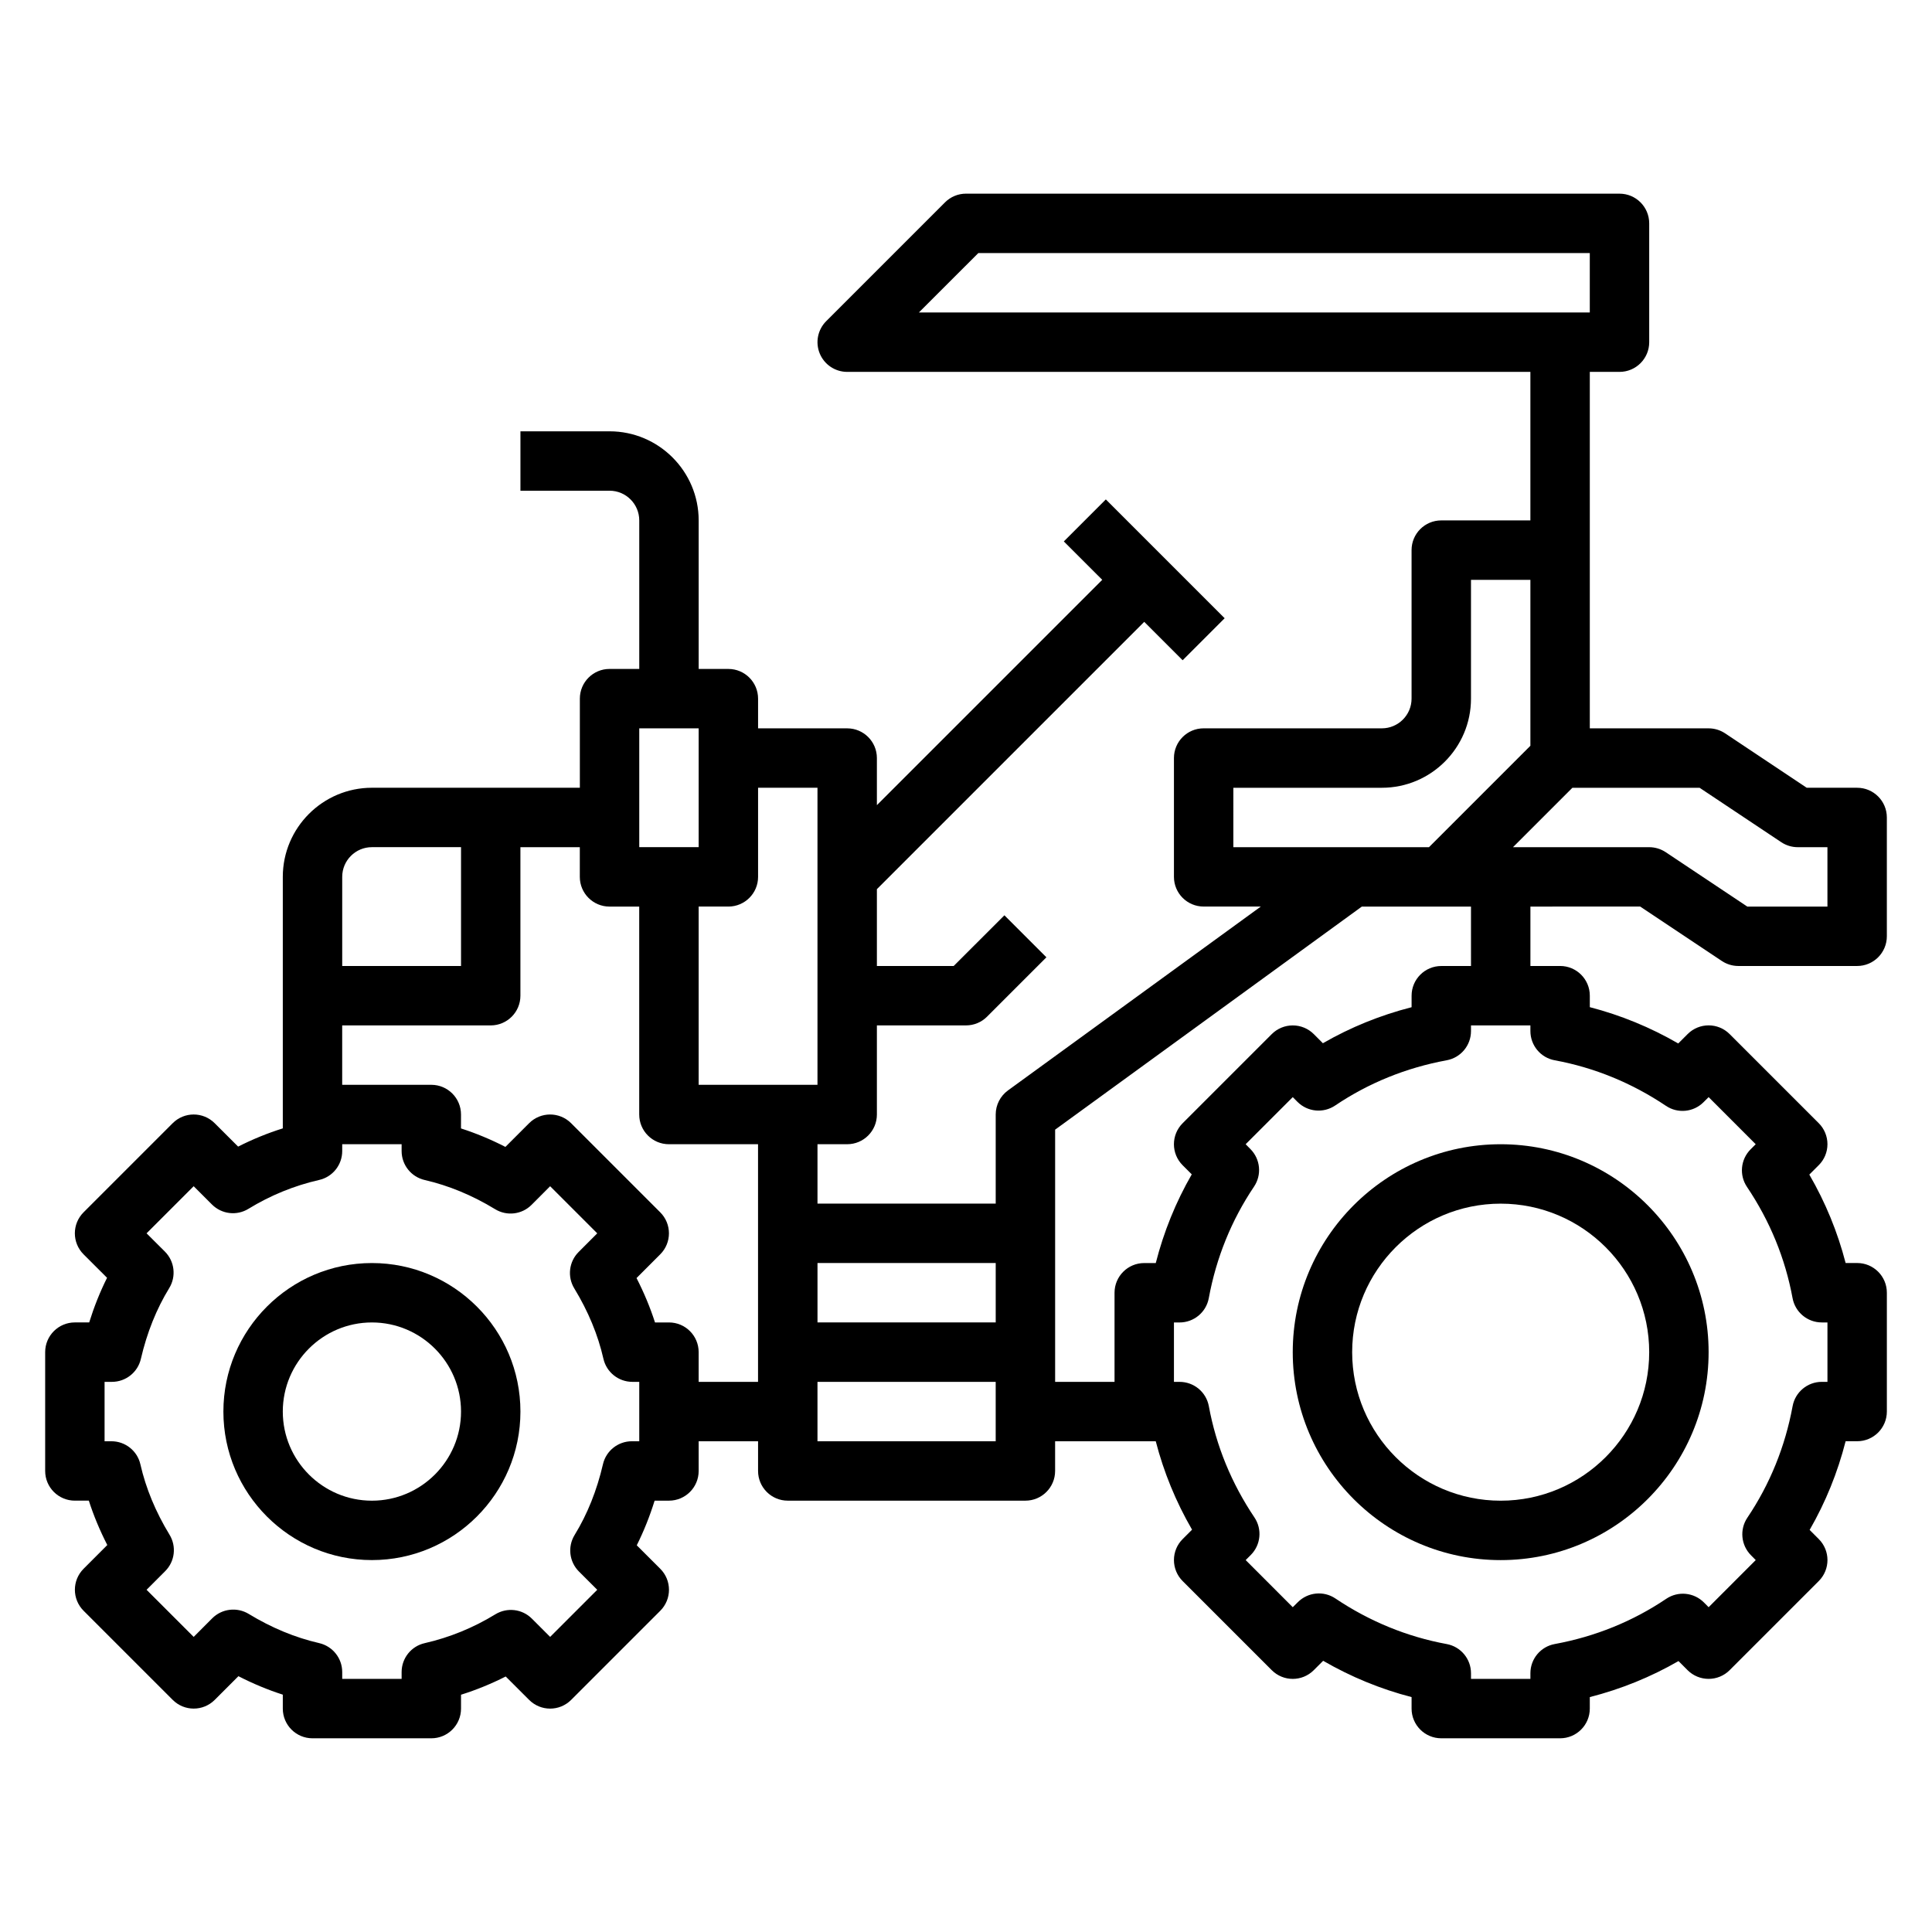
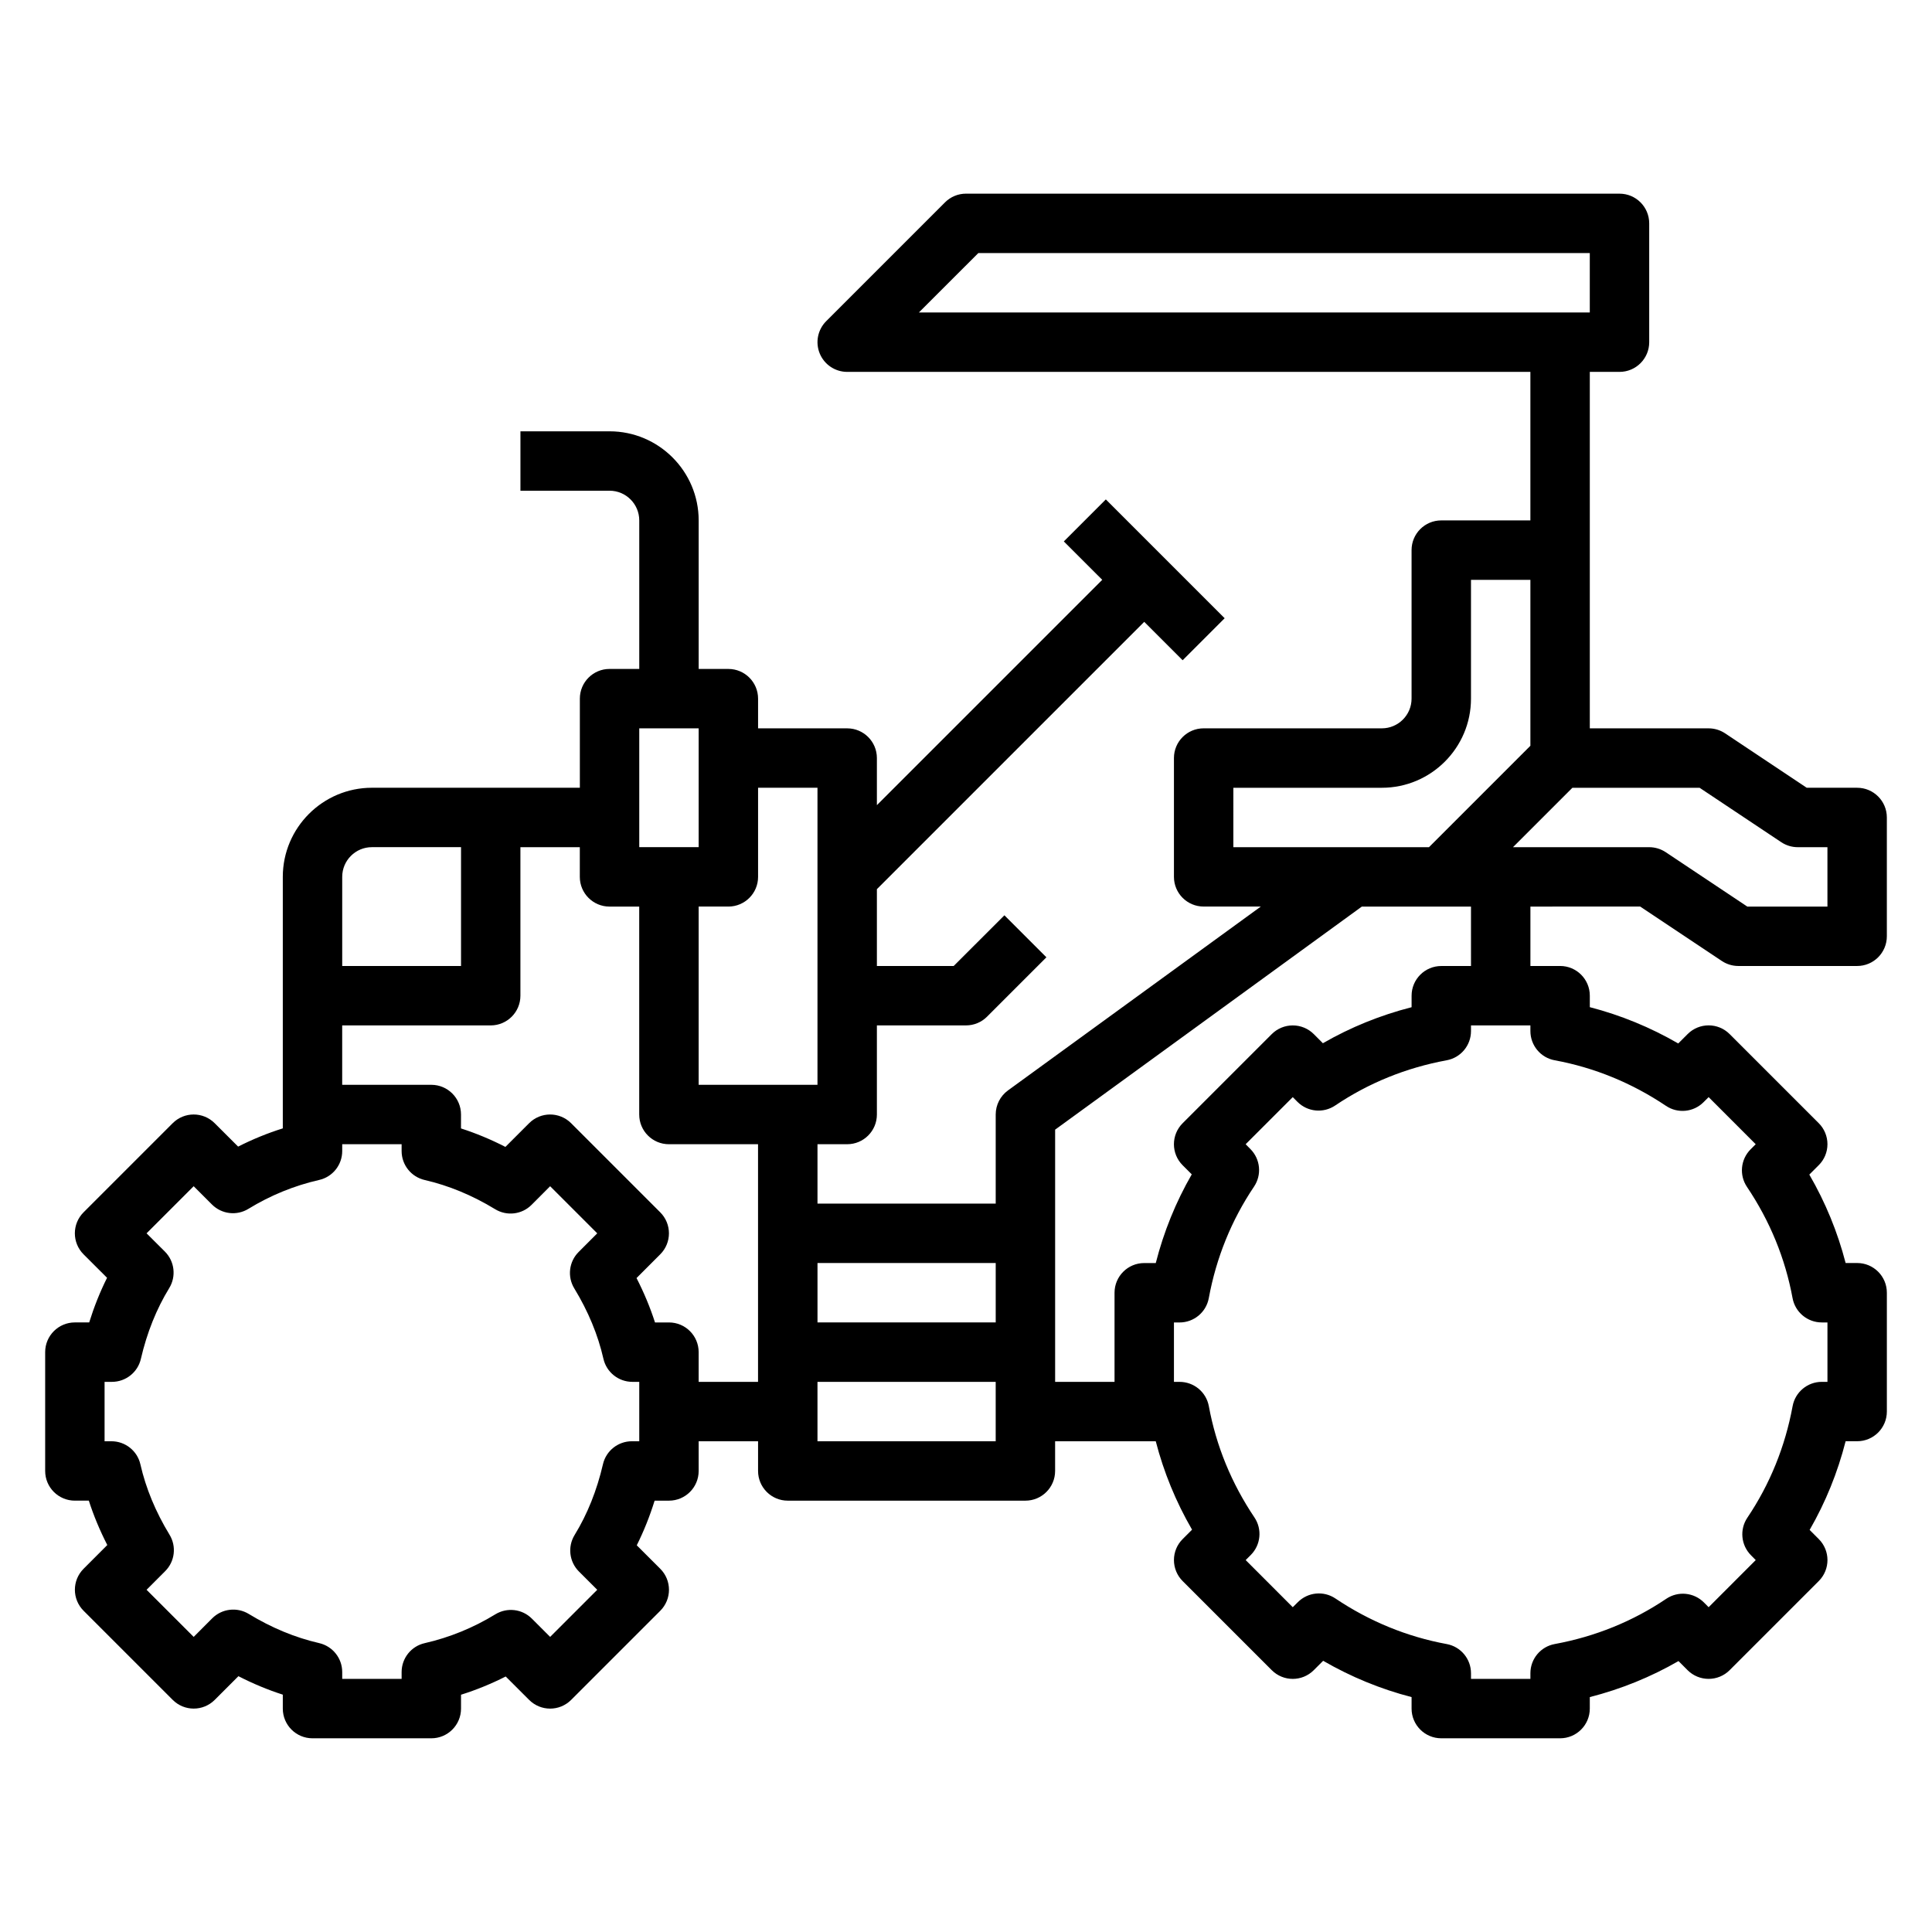
<svg xmlns="http://www.w3.org/2000/svg" fill="#000000" width="800px" height="800px" version="1.1" viewBox="144 144 512 512">
  <g>
-     <path d="m242.56 478.72c-21.703 0-39.359 17.656-39.359 39.359s17.656 39.359 39.359 39.359 39.359-17.656 39.359-39.359-17.656-39.359-39.359-39.359zm0 62.977c-13.02 0-23.617-10.598-23.617-23.617s10.598-23.617 23.617-23.617c13.02 0 23.617 10.598 23.617 23.617s-10.598 23.617-23.617 23.617z" />
    <path d="m578.67 384.25 21.633 14.422c1.293 0.859 2.82 1.324 4.371 1.324h31.488c4.344 0 7.871-3.519 7.871-7.871v-31.488c0-4.352-3.527-7.871-7.871-7.871h-13.359l-21.633-14.422c-1.289-0.859-2.816-1.324-4.367-1.324h-31.488v-94.465h7.871c4.344 0 7.871-3.519 7.871-7.871v-31.488c0-4.352-3.527-7.871-7.871-7.871l-173.18-0.004c-2.086 0-4.094 0.828-5.566 2.305l-31.488 31.488c-2.25 2.25-2.93 5.637-1.707 8.582 1.219 2.945 4.094 4.859 7.273 4.859h181.05v39.359h-23.617c-4.344 0-7.871 3.519-7.871 7.871v39.359c0 4.344-3.535 7.871-7.871 7.871h-47.23c-4.344 0-7.871 3.519-7.871 7.871v31.488c0 4.352 3.527 7.871 7.871 7.871h15.152l-67.016 48.734c-2.039 1.492-3.242 3.856-3.242 6.375v23.617h-47.23v-15.742h7.871c4.344 0 7.871-3.519 7.871-7.871v-23.617h23.617c2.086 0 4.094-0.828 5.566-2.305l15.742-15.742-11.133-11.133-13.438 13.434h-20.355v-20.355l70.848-70.848 10.18 10.18 11.133-11.133-31.488-31.488-11.133 11.133 10.18 10.176-59.719 59.715v-12.484c0-4.352-3.527-7.871-7.871-7.871h-23.617v-7.871c0-4.352-3.527-7.871-7.871-7.871h-7.871v-39.359c0-13.02-10.598-23.617-23.617-23.617h-23.617v15.742h23.617c4.336 0 7.871 3.527 7.871 7.871v39.359h-7.871c-4.344 0-7.871 3.519-7.871 7.871v23.617h-55.105c-13.02 0-23.617 10.598-23.617 23.617v66.652c-4.062 1.273-8.023 2.898-11.84 4.832l-6.211-6.203c-3.078-3.078-8.055-3.078-11.133 0l-23.617 23.617c-3.078 3.078-3.078 8.055 0 11.133l6.227 6.219c-1.871 3.746-3.445 7.695-4.734 11.828h-3.797c-4.344 0-7.871 3.519-7.871 7.871v31.488c0 4.352 3.527 7.871 7.871 7.871h3.699c1.281 3.984 2.922 7.91 4.894 11.762l-6.281 6.289c-3.078 3.078-3.078 8.055 0 11.133l23.617 23.617c3.078 3.078 8.055 3.078 11.133 0l6.281-6.281c3.844 1.977 7.777 3.613 11.762 4.894v3.695c0 4.352 3.527 7.871 7.871 7.871h31.488c4.344 0 7.871-3.519 7.871-7.871v-3.676c4.062-1.273 8.023-2.898 11.84-4.832l6.211 6.203c3.078 3.078 8.055 3.078 11.133 0l23.617-23.617c3.078-3.078 3.078-8.055 0-11.133l-6.227-6.219c1.867-3.746 3.449-7.699 4.731-11.832h3.801c4.344 0 7.871-3.519 7.871-7.871v-7.871h15.742v7.871c0 4.352 3.527 7.871 7.871 7.871h62.977c4.344 0 7.871-3.519 7.871-7.871v-7.871h26.672c2.117 8.188 5.328 16.027 9.621 23.434l-2.488 2.488c-1.484 1.469-2.312 3.469-2.312 5.562 0 2.086 0.828 4.094 2.305 5.566l23.617 23.617c3.078 3.078 8.055 3.078 11.133 0l2.488-2.488c7.398 4.281 15.25 7.504 23.434 9.621v3.047c0 4.352 3.527 7.871 7.871 7.871h31.488c4.344 0 7.871-3.519 7.871-7.871v-3.047c8.297-2.125 16.16-5.312 23.508-9.547l2.41 2.418c1.48 1.477 3.481 2.301 5.574 2.301 2.086 0 4.094-0.828 5.566-2.305l23.617-23.617c3.078-3.078 3.078-8.055 0-11.133l-2.418-2.418c4.234-7.344 7.422-15.215 9.539-23.508l3.055 0.004c4.344 0 7.871-3.519 7.871-7.871v-31.488c0-4.352-3.527-7.871-7.871-7.871h-3.055c-2.117-8.188-5.328-16.027-9.621-23.434l2.488-2.488c1.488-1.473 2.316-3.473 2.316-5.566 0-2.086-0.828-4.094-2.305-5.566l-23.617-23.617c-3.078-3.078-8.055-3.078-11.133 0l-2.488 2.488c-7.398-4.281-15.25-7.504-23.434-9.621v-3.043c0-4.352-3.527-7.871-7.871-7.871h-7.871v-15.742zm-175.41-173.18h162.05v15.742h-177.8zm212.79 156.12c1.289 0.859 2.816 1.324 4.367 1.324h7.871v15.742h-21.23l-21.633-14.422c-1.289-0.855-2.816-1.32-4.367-1.32h-36.102l15.742-15.742h33.715zm-145.2-14.422h39.359c13.02 0 23.617-10.598 23.617-23.617v-31.488h15.742v43.973l-26.875 26.879h-51.844zm-62.977 125.95v15.742h-47.23v-15.742zm-62.977-102.34v-23.617h15.742v78.719h-31.488v-47.23h7.871c4.348 0 7.875-3.519 7.875-7.871zm-31.488-39.359h15.742v31.488h-15.742zm-70.848 31.488h23.617v31.488h-31.488v-23.617c0-4.348 3.531-7.871 7.871-7.871zm70.848 157.44h-1.953c-3.66 0-6.848 2.527-7.668 6.094-1.598 6.902-4.117 13.219-7.512 18.75-1.898 3.102-1.426 7.102 1.148 9.676l4.852 4.844-12.484 12.484-4.84-4.84c-2.566-2.574-6.559-3.047-9.676-1.148-5.84 3.574-12.137 6.141-18.719 7.644-3.582 0.801-6.125 3.988-6.125 7.664v1.809h-15.742v-1.812c0-3.676-2.543-6.856-6.125-7.676-6.344-1.457-12.617-4.055-18.641-7.723-3.109-1.891-7.102-1.418-9.676 1.148l-4.922 4.934-12.484-12.484 4.93-4.938c2.574-2.566 3.047-6.566 1.148-9.668-3.676-6.039-6.273-12.297-7.715-18.641-0.809-3.574-4-6.117-7.676-6.117h-1.816v-15.742h1.953c3.66 0 6.848-2.527 7.668-6.094 1.598-6.902 4.117-13.219 7.512-18.75 1.898-3.102 1.426-7.102-1.148-9.676l-4.856-4.84 12.484-12.484 4.84 4.84c2.574 2.574 6.566 3.062 9.676 1.148 5.84-3.574 12.137-6.141 18.719-7.644 3.586-0.801 6.129-3.988 6.129-7.664v-1.812h15.742v1.812c0 3.676 2.543 6.856 6.125 7.676 6.344 1.457 12.617 4.055 18.641 7.723 3.109 1.906 7.102 1.434 9.676-1.148l4.918-4.93 12.484 12.484-4.93 4.938c-2.574 2.566-3.047 6.566-1.148 9.668 3.676 6.039 6.273 12.297 7.715 18.641 0.812 3.57 4 6.113 7.676 6.113h1.82zm15.742-15.742v-7.871c0-4.352-3.527-7.871-7.871-7.871h-3.699c-1.281-3.984-2.922-7.91-4.894-11.762l6.281-6.289c3.078-3.078 3.078-8.055 0-11.133l-23.617-23.617c-3.078-3.078-8.055-3.078-11.133 0l-6.281 6.281c-3.848-1.977-7.785-3.613-11.77-4.894l0.004-3.691c0-4.352-3.527-7.871-7.871-7.871h-23.617v-15.742h39.359c4.344 0 7.871-3.519 7.871-7.871v-39.359h15.742v7.871c0 4.352 3.527 7.871 7.871 7.871h7.871v55.105c0 4.352 3.527 7.871 7.871 7.871h23.617v62.977zm31.488 15.742v-15.742h47.23v15.742zm195.38-100.96c10.516 1.938 20.438 6.008 29.48 12.074 3.125 2.109 7.297 1.691 9.957-0.969l1.348-1.344 12.477 12.484-1.348 1.348c-2.66 2.66-3.07 6.832-0.969 9.957 6.086 9.055 10.148 18.973 12.082 29.48 0.688 3.731 3.945 6.445 7.75 6.445h1.496v15.742h-1.496c-3.793 0-7.055 2.715-7.738 6.445-1.977 10.715-6.008 20.664-11.988 29.551-2.102 3.117-1.699 7.297 0.961 9.965l1.258 1.273-12.484 12.488-1.258-1.266c-2.66-2.66-6.832-3.07-9.965-0.969-8.887 5.992-18.836 10.02-29.559 11.996-3.746 0.684-6.453 3.941-6.453 7.742v1.496h-15.742v-1.496c0-3.793-2.707-7.055-6.445-7.738-10.516-1.938-20.438-6.008-29.48-12.074-3.125-2.109-7.297-1.691-9.957 0.969l-1.352 1.34-12.477-12.488 1.348-1.348c2.66-2.66 3.07-6.832 0.969-9.957-6.086-9.055-10.148-18.973-12.082-29.48-0.688-3.731-3.945-6.445-7.75-6.445h-1.496v-15.742h1.496c3.793 0 7.055-2.715 7.738-6.445 1.977-10.715 6.008-20.664 11.988-29.551 2.102-3.117 1.699-7.297-0.961-9.965l-1.258-1.273 12.484-12.484 1.258 1.266c2.66 2.66 6.832 3.07 9.965 0.969 8.887-5.992 18.836-10.02 29.559-11.996 3.742-0.684 6.453-3.945 6.453-7.746v-1.496h15.742v1.496c0 3.801 2.707 7.062 6.449 7.746zm-22.191-24.984h-7.871c-4.344 0-7.871 3.519-7.871 7.871v3.047c-8.297 2.125-16.16 5.312-23.508 9.547l-2.41-2.418c-1.48-1.477-3.481-2.305-5.574-2.305-2.086 0-4.094 0.828-5.566 2.305l-23.617 23.617c-3.078 3.078-3.078 8.055 0 11.133l2.418 2.418c-4.234 7.344-7.422 15.215-9.539 23.508l-3.055-0.004c-4.344 0-7.871 3.519-7.871 7.871v23.617h-15.742v-66.84l81.277-59.113h28.93z" />
-     <path d="m486.59 502.34c0 30.379 24.719 55.105 55.105 55.105 30.387 0 55.105-24.727 55.105-55.105 0-30.379-24.719-55.105-55.105-55.105-30.387 0-55.105 24.727-55.105 55.105zm94.465 0c0 21.703-17.656 39.359-39.359 39.359-21.703 0-39.359-17.656-39.359-39.359 0-21.703 17.656-39.359 39.359-39.359 21.703 0 39.359 17.656 39.359 39.359z" />
  </g>
</svg>